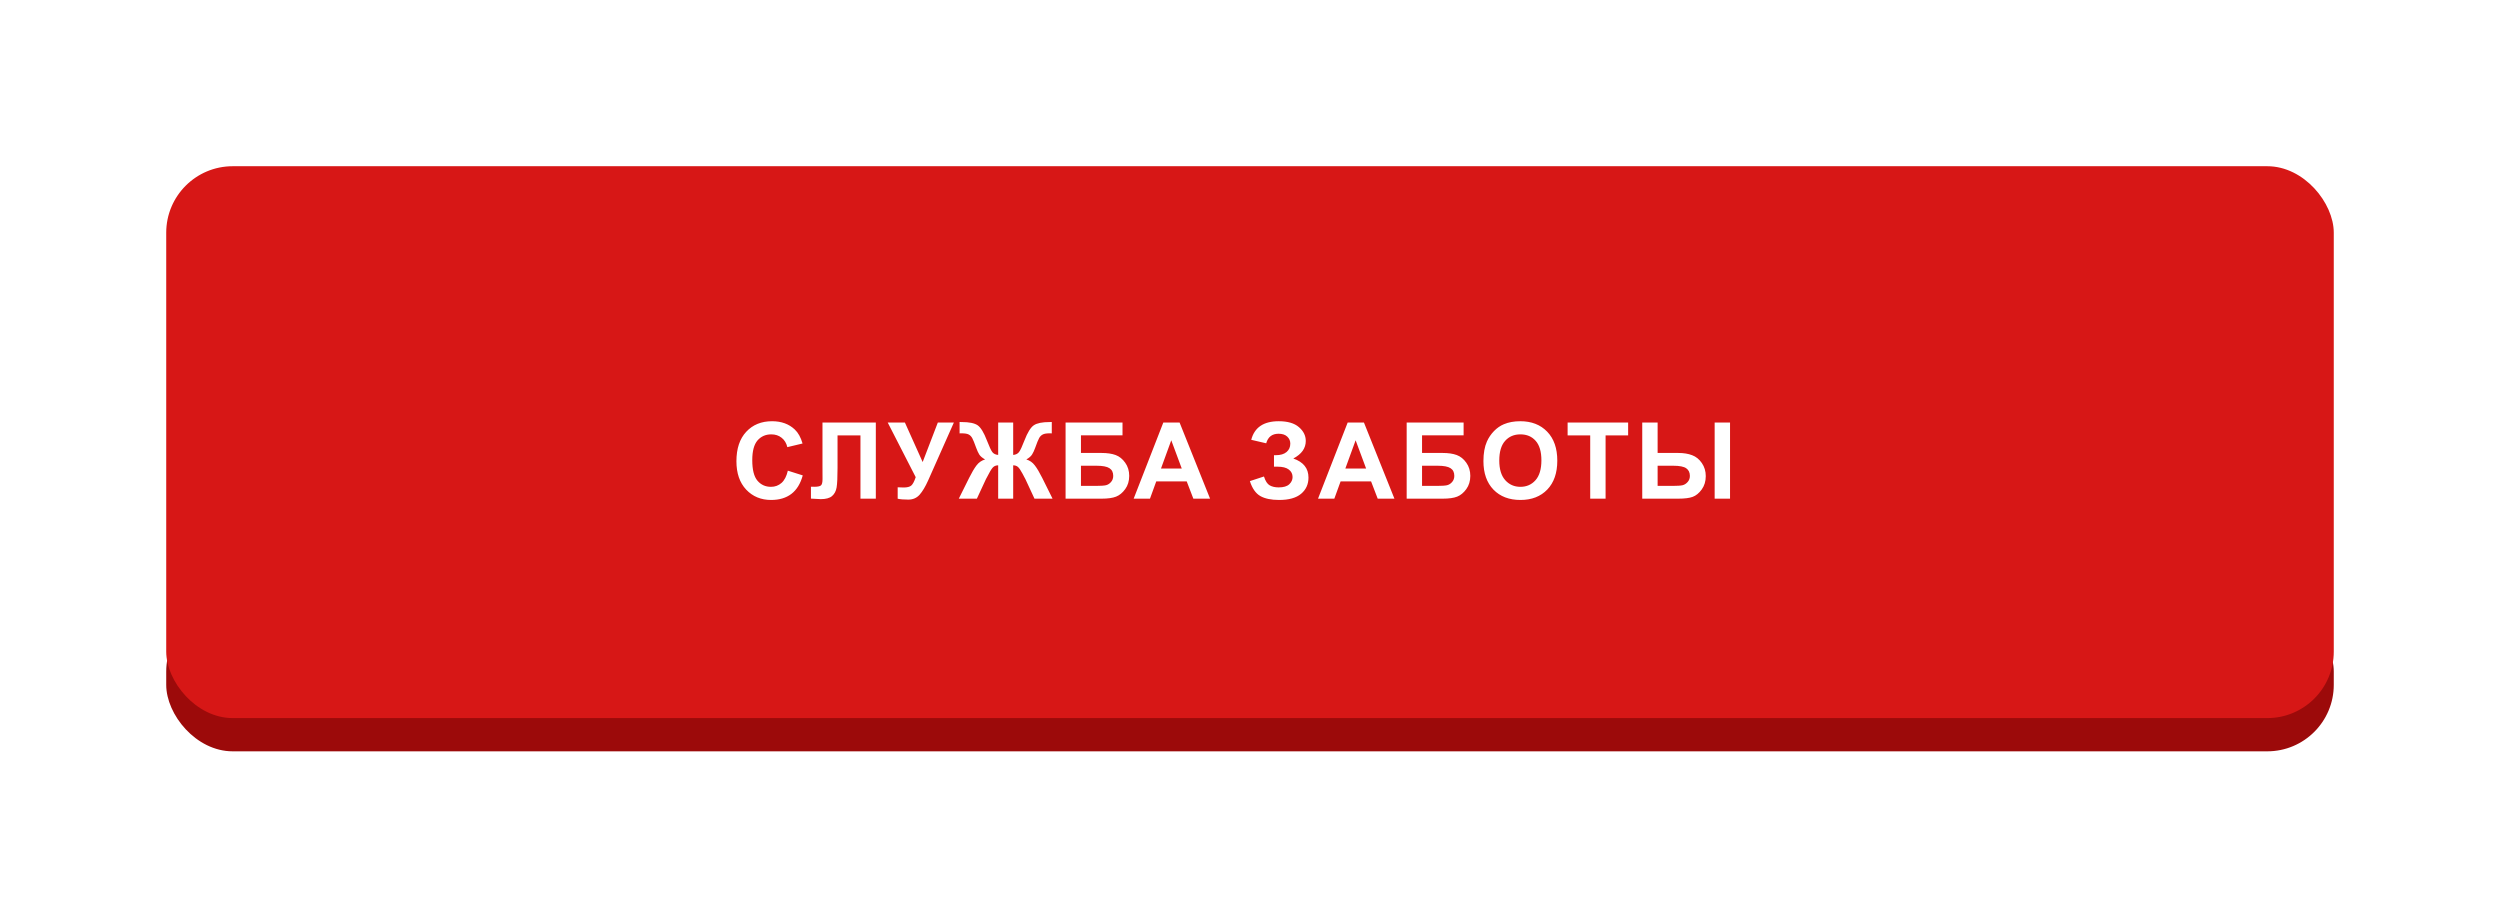
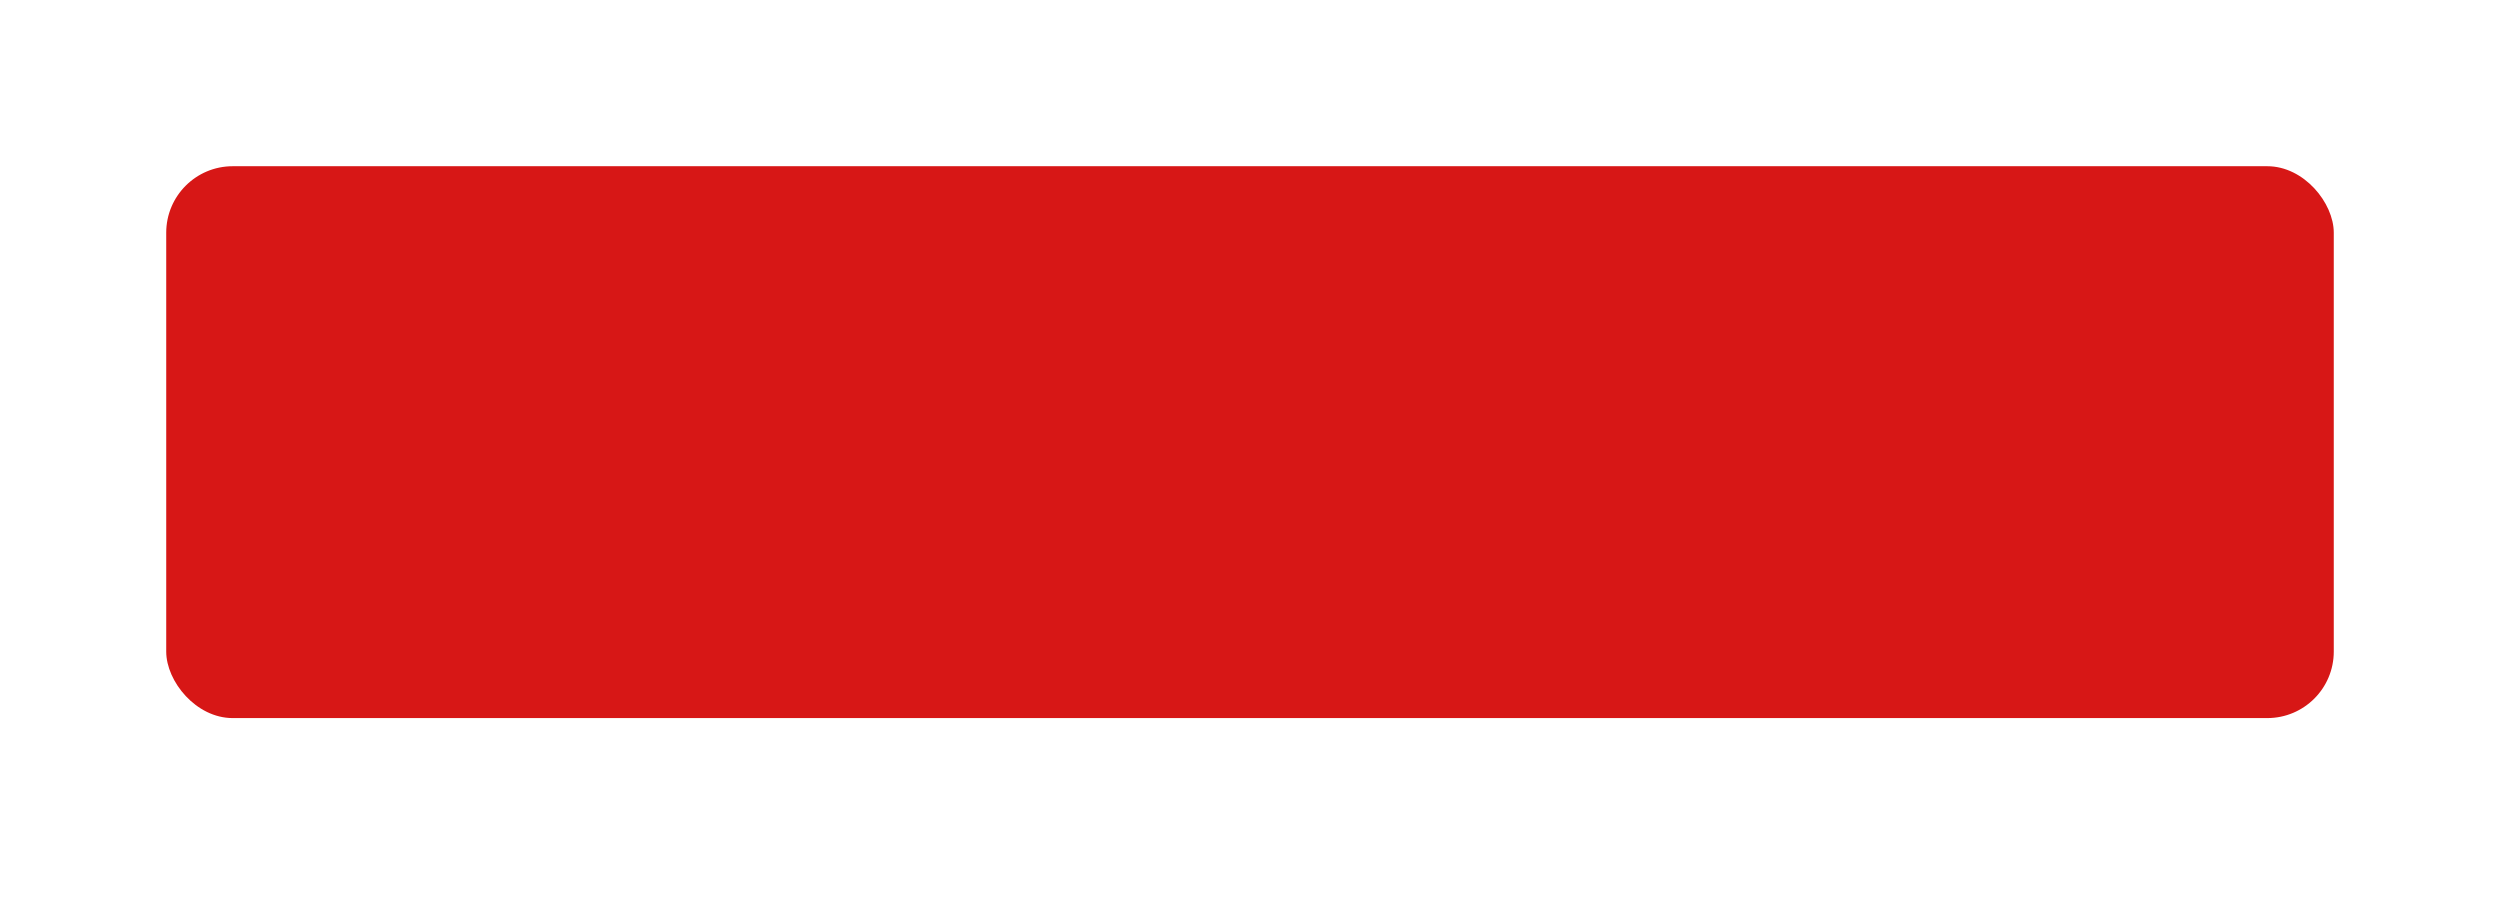
<svg xmlns="http://www.w3.org/2000/svg" width="376" height="138" viewBox="0 0 376 138" fill="none">
  <g filter="url(#filter0_d_21_347)">
-     <rect x="25" y="82" width="326" height="22" rx="10" fill="#9C0A0A" />
    <rect x="25" y="16" width="326" height="83" rx="10" fill="#D71716" />
-     <path d="M118.492 61.789L120.734 62.5C120.391 63.75 119.818 64.68 119.016 65.289C118.219 65.893 117.206 66.195 115.977 66.195C114.456 66.195 113.206 65.677 112.227 64.641C111.247 63.599 110.758 62.177 110.758 60.375C110.758 58.469 111.25 56.99 112.234 55.938C113.219 54.88 114.513 54.352 116.117 54.352C117.518 54.352 118.656 54.766 119.531 55.594C120.052 56.083 120.443 56.786 120.703 57.703L118.414 58.25C118.279 57.656 117.995 57.188 117.562 56.844C117.135 56.5 116.615 56.328 116 56.328C115.151 56.328 114.461 56.633 113.93 57.242C113.404 57.852 113.141 58.839 113.141 60.203C113.141 61.651 113.401 62.682 113.922 63.297C114.443 63.911 115.12 64.219 115.953 64.219C116.568 64.219 117.096 64.023 117.539 63.633C117.982 63.242 118.299 62.628 118.492 61.789ZM123.701 54.547H131.724V66H129.412V56.484H125.966V61.375C125.966 62.776 125.919 63.755 125.826 64.312C125.732 64.865 125.503 65.297 125.138 65.609C124.779 65.917 124.214 66.07 123.443 66.07C123.172 66.07 122.68 66.044 121.966 65.992V64.203L122.482 64.211C122.966 64.211 123.292 64.146 123.458 64.016C123.625 63.885 123.708 63.565 123.708 63.055L123.701 61.086V54.547ZM133.511 54.547H136.097L138.768 60.492L141.05 54.547H143.464L139.597 63.25C139.175 64.193 138.745 64.912 138.308 65.406C137.87 65.896 137.305 66.141 136.612 66.141C135.93 66.141 135.396 66.096 135.011 66.008V64.289C135.339 64.31 135.636 64.32 135.901 64.32C136.438 64.32 136.821 64.224 137.05 64.031C137.284 63.833 137.508 63.411 137.722 62.766L133.511 54.547ZM152.383 54.547V59.422C152.769 59.391 153.06 59.247 153.258 58.992C153.456 58.737 153.729 58.154 154.078 57.242C154.537 56.05 155.006 55.289 155.485 54.961C155.959 54.638 156.748 54.477 157.852 54.477C157.904 54.477 158.016 54.474 158.188 54.469V56.18L157.852 56.172C157.383 56.172 157.039 56.232 156.821 56.352C156.602 56.466 156.425 56.643 156.289 56.883C156.154 57.122 155.953 57.615 155.688 58.359C155.547 58.755 155.394 59.086 155.227 59.352C155.065 59.617 154.776 59.867 154.36 60.102C154.875 60.253 155.3 60.55 155.633 60.992C155.972 61.43 156.341 62.052 156.743 62.859L158.305 66H155.586L154.211 63.039C154.196 62.997 154.151 62.917 154.078 62.797C154.037 62.719 153.943 62.539 153.797 62.258C153.506 61.711 153.266 61.362 153.078 61.211C152.891 61.06 152.659 60.984 152.383 60.984V66H150.125V60.984C149.86 60.984 149.631 61.057 149.438 61.203C149.245 61.349 149.006 61.7 148.719 62.258C148.558 62.57 148.461 62.75 148.43 62.797C148.383 62.875 148.339 62.956 148.297 63.039L146.922 66H144.203L145.766 62.859C146.151 62.083 146.513 61.469 146.852 61.016C147.196 60.557 147.631 60.253 148.157 60.102C147.74 59.867 147.448 59.62 147.282 59.359C147.12 59.094 146.966 58.76 146.821 58.359C146.56 57.63 146.362 57.143 146.227 56.898C146.097 56.654 145.92 56.471 145.696 56.352C145.477 56.232 145.118 56.172 144.618 56.172C144.555 56.172 144.456 56.175 144.321 56.18V54.469C144.493 54.474 144.604 54.477 144.657 54.477C145.776 54.477 146.573 54.641 147.047 54.969C147.516 55.302 147.977 56.06 148.43 57.242C148.784 58.159 149.058 58.745 149.25 59C149.448 59.25 149.74 59.391 150.125 59.422V54.547H152.383ZM160.263 54.547H168.826V56.469H162.576V59.125H165.67C166.524 59.125 167.232 59.229 167.795 59.438C168.357 59.646 168.836 60.031 169.232 60.594C169.633 61.156 169.834 61.815 169.834 62.57C169.834 63.346 169.633 64.01 169.232 64.562C168.831 65.115 168.373 65.492 167.857 65.695C167.347 65.898 166.618 66 165.67 66H160.263V54.547ZM162.576 64.078H164.826C165.545 64.078 166.05 64.044 166.342 63.977C166.633 63.904 166.886 63.742 167.099 63.492C167.318 63.242 167.428 62.935 167.428 62.57C167.428 62.039 167.237 61.654 166.857 61.414C166.482 61.169 165.839 61.047 164.928 61.047H162.576V64.078ZM181.995 66H179.48L178.48 63.398H173.902L172.956 66H170.503L174.964 54.547H177.409L181.995 66ZM177.737 61.469L176.159 57.219L174.612 61.469H177.737ZM190.436 57.672L188.186 57.148C188.67 55.284 190.048 54.352 192.318 54.352C193.662 54.352 194.675 54.648 195.357 55.242C196.045 55.831 196.389 56.523 196.389 57.32C196.389 57.867 196.232 58.362 195.92 58.805C195.607 59.242 195.139 59.628 194.514 59.961C195.274 60.221 195.844 60.591 196.225 61.07C196.605 61.544 196.795 62.13 196.795 62.828C196.795 63.833 196.425 64.646 195.686 65.266C194.951 65.885 193.85 66.195 192.381 66.195C191.183 66.195 190.238 65.997 189.545 65.602C188.852 65.201 188.331 64.453 187.982 63.359L190.1 62.664C190.318 63.352 190.607 63.797 190.967 64C191.331 64.203 191.779 64.305 192.311 64.305C193.04 64.305 193.571 64.148 193.904 63.836C194.238 63.518 194.404 63.156 194.404 62.75C194.404 62.281 194.214 61.904 193.834 61.617C193.459 61.331 192.891 61.188 192.131 61.188H191.607V59.461H191.873C192.581 59.461 193.123 59.302 193.498 58.984C193.873 58.667 194.061 58.245 194.061 57.719C194.061 57.302 193.907 56.95 193.6 56.664C193.298 56.378 192.863 56.234 192.295 56.234C191.326 56.234 190.706 56.714 190.436 57.672ZM209.722 66H207.207L206.207 63.398H201.628L200.683 66H198.23L202.691 54.547H205.136L209.722 66ZM205.464 61.469L203.886 57.219L202.339 61.469H205.464ZM211.563 54.547H220.126V56.469H213.876V59.125H216.97C217.824 59.125 218.532 59.229 219.095 59.438C219.657 59.646 220.136 60.031 220.532 60.594C220.933 61.156 221.134 61.815 221.134 62.57C221.134 63.346 220.933 64.01 220.532 64.562C220.131 65.115 219.673 65.492 219.157 65.695C218.647 65.898 217.918 66 216.97 66H211.563V54.547ZM213.876 64.078H216.126C216.845 64.078 217.35 64.044 217.642 63.977C217.933 63.904 218.186 63.742 218.399 63.492C218.618 63.242 218.728 62.935 218.728 62.57C218.728 62.039 218.537 61.654 218.157 61.414C217.782 61.169 217.139 61.047 216.228 61.047H213.876V64.078ZM223.108 60.344C223.108 59.177 223.282 58.198 223.631 57.406C223.892 56.823 224.246 56.3 224.694 55.836C225.147 55.372 225.642 55.029 226.178 54.805C226.892 54.503 227.715 54.352 228.647 54.352C230.334 54.352 231.683 54.875 232.694 55.922C233.709 56.969 234.217 58.425 234.217 60.289C234.217 62.138 233.715 63.586 232.709 64.633C231.704 65.674 230.36 66.195 228.678 66.195C226.975 66.195 225.621 65.677 224.616 64.641C223.61 63.599 223.108 62.167 223.108 60.344ZM225.491 60.266C225.491 61.562 225.79 62.547 226.389 63.219C226.988 63.885 227.748 64.219 228.67 64.219C229.592 64.219 230.347 63.888 230.936 63.227C231.53 62.56 231.827 61.562 231.827 60.234C231.827 58.922 231.537 57.943 230.959 57.297C230.386 56.651 229.623 56.328 228.67 56.328C227.717 56.328 226.949 56.656 226.366 57.312C225.782 57.964 225.491 58.948 225.491 60.266ZM239.168 66V56.484H235.769V54.547H244.871V56.484H241.48V66H239.168ZM246.993 54.547H249.306V59.125H252.4C253.212 59.125 253.91 59.237 254.493 59.461C255.082 59.68 255.572 60.075 255.962 60.648C256.353 61.216 256.548 61.87 256.548 62.609C256.548 63.385 256.345 64.055 255.939 64.617C255.533 65.174 255.079 65.544 254.579 65.727C254.085 65.909 253.358 66 252.4 66H246.993V54.547ZM249.306 64.078H251.564C252.283 64.078 252.783 64.044 253.064 63.977C253.35 63.904 253.603 63.742 253.822 63.492C254.046 63.242 254.158 62.938 254.158 62.578C254.158 62.068 253.975 61.685 253.611 61.43C253.251 61.175 252.6 61.047 251.658 61.047H249.306V64.078ZM257.884 54.547H260.197V66H257.884V54.547Z" fill="white" />
  </g>
  <defs>
    <filter id="filter0_d_21_347" x="0" y="0" width="376" height="138" filterUnits="userSpaceOnUse" color-interpolation-filters="sRGB">
      <feFlood flood-opacity="0" result="BackgroundImageFix" />
      <feColorMatrix in="SourceAlpha" type="matrix" values="0 0 0 0 0 0 0 0 0 0 0 0 0 0 0 0 0 0 127 0" result="hardAlpha" />
      <feOffset dy="9" />
      <feGaussianBlur stdDeviation="12.5" />
      <feComposite in2="hardAlpha" operator="out" />
      <feColorMatrix type="matrix" values="0 0 0 0 0 0 0 0 0 0 0 0 0 0 0 0 0 0 0.33 0" />
      <feBlend mode="normal" in2="BackgroundImageFix" result="effect1_dropShadow_21_347" />
      <feBlend mode="normal" in="SourceGraphic" in2="effect1_dropShadow_21_347" result="shape" />
    </filter>
  </defs>
</svg>